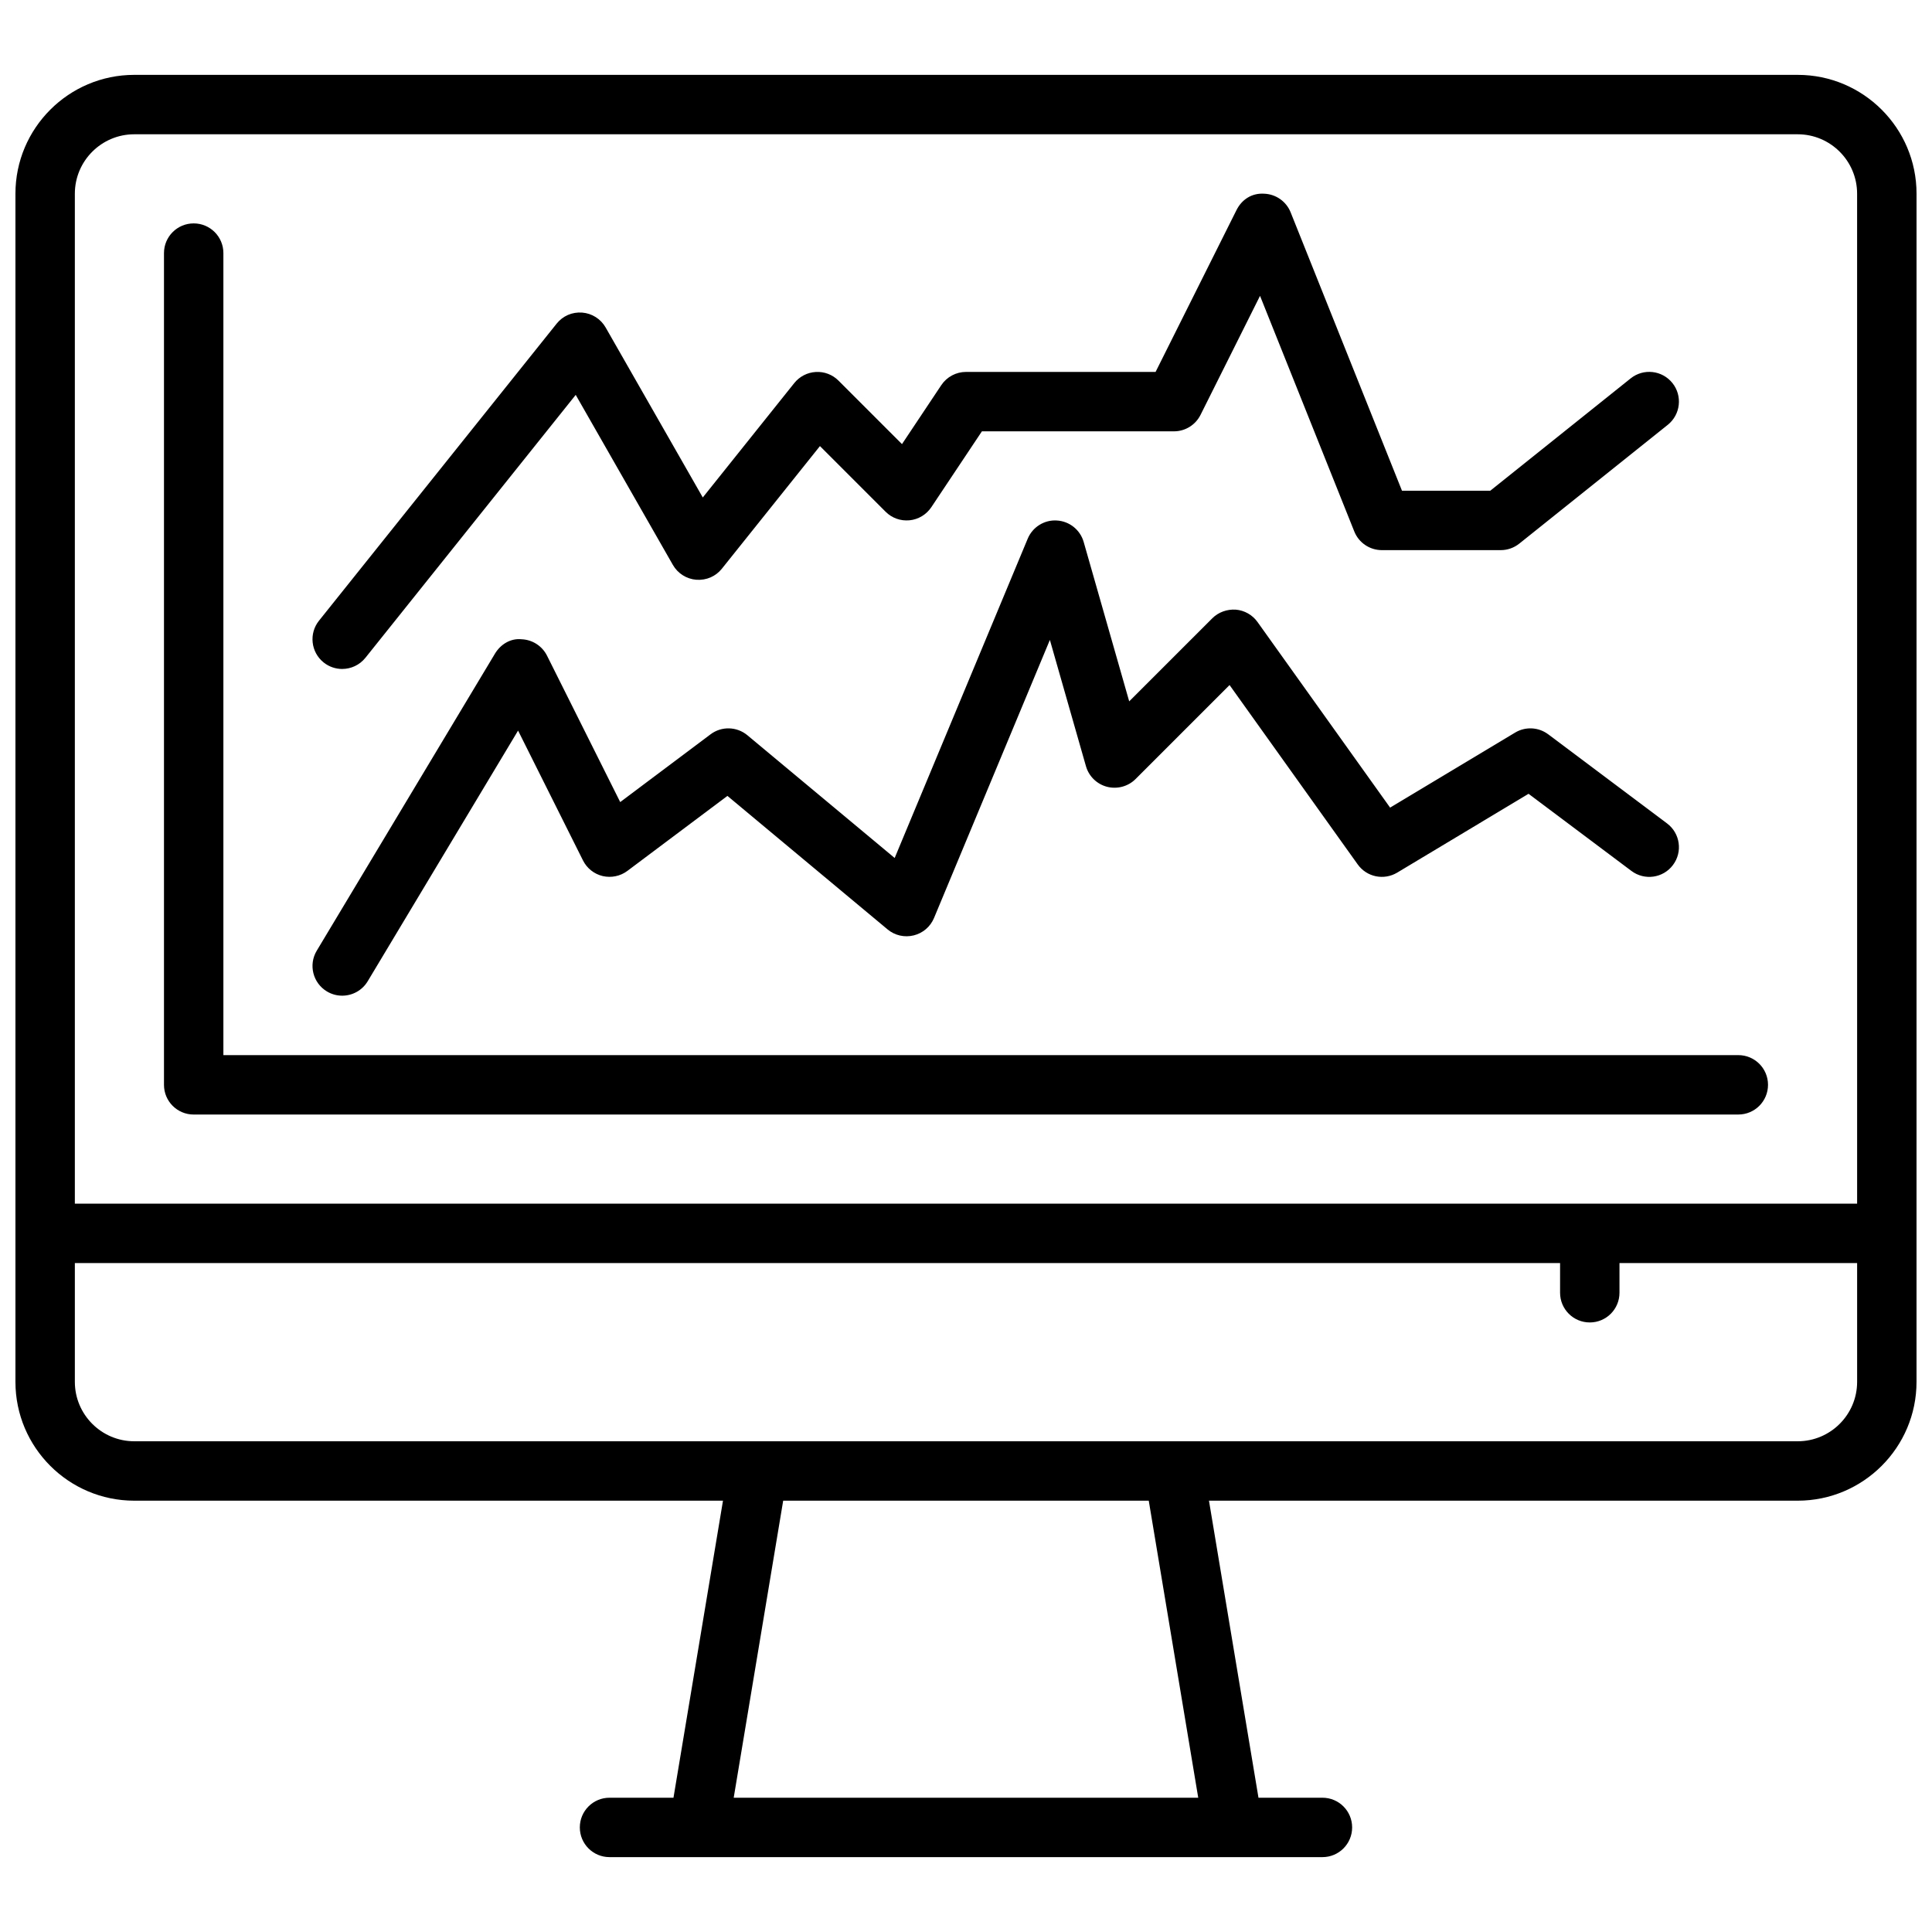
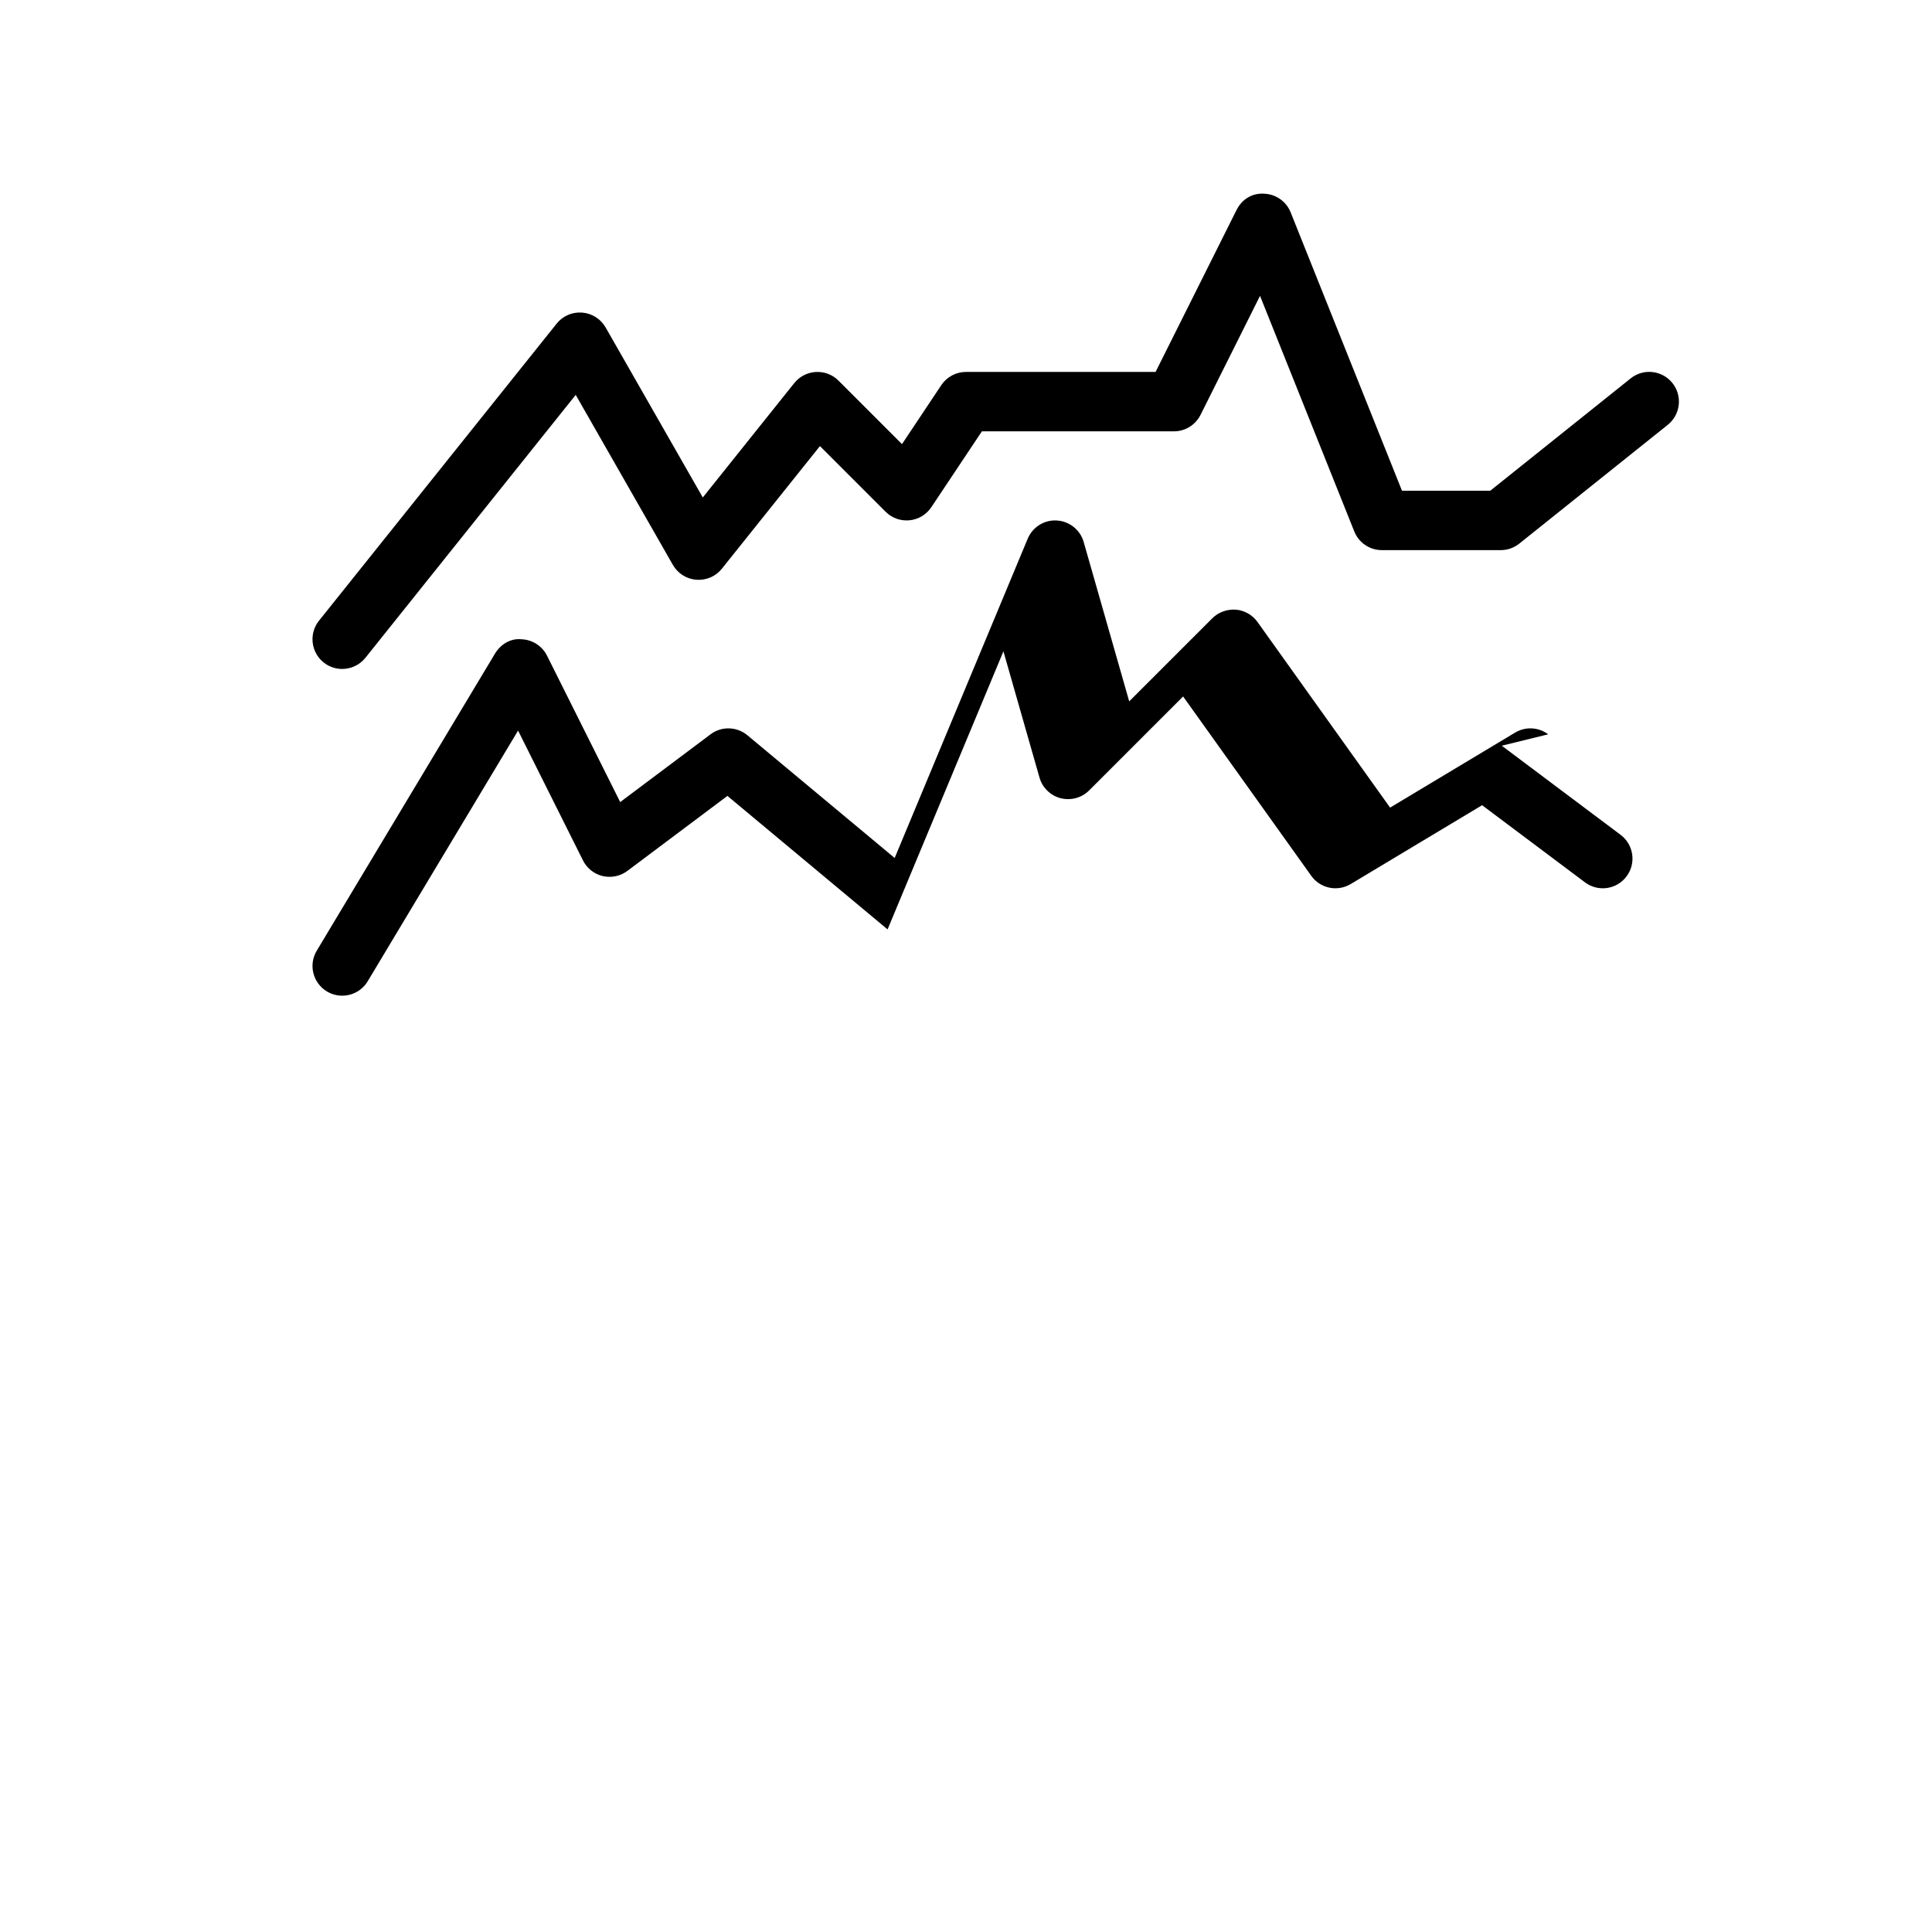
<svg xmlns="http://www.w3.org/2000/svg" width="800px" height="800px" version="1.1" viewBox="144 144 512 512">
  <defs>
    <clipPath id="a">
-       <path d="m148.09 163h503.81v474h-503.81z" />
-     </clipPath>
+       </clipPath>
  </defs>
  <g clip-path="url(#a)">
    <path d="m620.41 163.84h-440.83c-17.367 0-31.488 14.125-31.488 31.488v314.88c0 17.367 14.121 31.488 31.488 31.488h156.02l-13.121 78.719h-16.949c-4.352 0-7.871 3.519-7.871 7.871 0 4.352 3.519 7.871 7.871 7.871h188.93c4.352 0 7.871-3.519 7.871-7.871 0-4.352-3.519-7.871-7.871-7.871h-16.949l-13.121-78.719h156.02c17.367 0 31.488-14.121 31.488-31.488l0.004-314.88c0-17.367-14.121-31.488-31.488-31.488zm-440.83 15.746h440.83c8.68 0 15.742 7.066 15.742 15.742l0.004 267.65h-472.32v-267.65c0-8.68 7.066-15.742 15.742-15.742zm281.97 440.83h-123.11l13.113-78.719h96.879l13.113 78.719zm158.86-94.465h-440.83c-8.68 0-15.742-7.066-15.742-15.742v-31.488h393.6v7.871c0 4.352 3.519 7.871 7.871 7.871 4.352 0 7.871-3.519 7.871-7.871v-7.871h62.977v31.488c0 8.68-7.066 15.742-15.742 15.742z" />
  </g>
-   <path d="m554.29 338.6c-2.559-1.922-6.027-2.106-8.773-0.453l-33.125 19.879-35.141-49.191c-1.344-1.883-3.453-3.082-5.758-3.273-2.269-0.145-4.574 0.645-6.211 2.281l-22.031 22.023-12.062-42.234c-0.922-3.223-3.773-5.504-7.109-5.695-3.305-0.223-6.449 1.738-7.727 4.828l-35.254 84.609-39.031-32.527c-2.812-2.336-6.856-2.438-9.762-0.246l-23.945 17.957-19.395-38.801c-1.285-2.566-3.867-4.234-6.742-4.344-2.922-0.309-5.574 1.352-7.051 3.812l-47.23 78.719c-2.238 3.727-1.031 8.562 2.699 10.801 1.27 0.762 2.668 1.121 4.043 1.121 2.676 0 5.281-1.359 6.758-3.82l39.852-66.43 17.203 34.41c1.047 2.09 2.961 3.606 5.234 4.144 2.262 0.516 4.66 0.031 6.527-1.367l26.516-19.879 42.441 35.379c1.914 1.598 4.473 2.191 6.918 1.59 2.43-0.594 4.43-2.305 5.391-4.613l30.703-73.691 9.562 33.465c0.77 2.684 2.898 4.758 5.598 5.457 2.684 0.684 5.574-0.078 7.543-2.051l24.914-24.914 33.965 47.539c2.391 3.344 6.91 4.281 10.453 2.176l34.816-20.895 27.262 20.441c3.484 2.613 8.418 1.914 11.016-1.574 2.613-3.477 1.906-8.41-1.574-11.016l-31.488-23.617z" />
+   <path d="m554.29 338.6c-2.559-1.922-6.027-2.106-8.773-0.453l-33.125 19.879-35.141-49.191c-1.344-1.883-3.453-3.082-5.758-3.273-2.269-0.145-4.574 0.645-6.211 2.281l-22.031 22.023-12.062-42.234c-0.922-3.223-3.773-5.504-7.109-5.695-3.305-0.223-6.449 1.738-7.727 4.828l-35.254 84.609-39.031-32.527c-2.812-2.336-6.856-2.438-9.762-0.246l-23.945 17.957-19.395-38.801c-1.285-2.566-3.867-4.234-6.742-4.344-2.922-0.309-5.574 1.352-7.051 3.812l-47.23 78.719c-2.238 3.727-1.031 8.562 2.699 10.801 1.27 0.762 2.668 1.121 4.043 1.121 2.676 0 5.281-1.359 6.758-3.82l39.852-66.43 17.203 34.41c1.047 2.09 2.961 3.606 5.234 4.144 2.262 0.516 4.66 0.031 6.527-1.367l26.516-19.879 42.441 35.379l30.703-73.691 9.562 33.465c0.77 2.684 2.898 4.758 5.598 5.457 2.684 0.684 5.574-0.078 7.543-2.051l24.914-24.914 33.965 47.539c2.391 3.344 6.91 4.281 10.453 2.176l34.816-20.895 27.262 20.441c3.484 2.613 8.418 1.914 11.016-1.574 2.613-3.477 1.906-8.41-1.574-11.016l-31.488-23.617z" />
  <path d="m234.68 321.28c2.312 0 4.598-1.016 6.156-2.953l55.734-69.68 25.746 45.051c1.293 2.262 3.621 3.742 6.219 3.945 2.676 0.184 5.137-0.891 6.766-2.93l25.992-32.496 17.398 17.398c1.668 1.668 3.945 2.492 6.344 2.269 2.344-0.23 4.465-1.508 5.773-3.469l13.406-20.109h50.891c2.984 0 5.703-1.684 7.043-4.352l15.773-31.551 24.977 62.438c1.199 2.992 4.09 4.949 7.312 4.949h31.488c1.789 0 3.519-0.605 4.922-1.723l39.359-31.488c3.391-2.723 3.945-7.672 1.23-11.07-2.723-3.398-7.664-3.953-11.07-1.23l-37.199 29.766h-23.402l-29.504-73.77c-1.152-2.883-3.891-4.812-6.981-4.941-3.32-0.23-5.988 1.566-7.371 4.344l-21.441 42.883h-50.238c-2.629 0-5.09 1.316-6.551 3.504l-10.418 15.629-16.828-16.828c-1.574-1.582-3.758-2.422-6.004-2.289-2.231 0.121-4.312 1.191-5.711 2.938l-24.246 30.32-25.746-45.051c-1.293-2.262-3.621-3.742-6.219-3.945-2.684-0.199-5.137 0.898-6.766 2.93l-62.977 78.719c-2.715 3.398-2.16 8.348 1.23 11.07 1.453 1.16 3.191 1.723 4.914 1.723z" />
-   <path d="m195.32 439.36h409.35c4.352 0 7.871-3.519 7.871-7.871 0-4.352-3.519-7.871-7.871-7.871l-401.47-0.004v-212.54c0-4.352-3.519-7.871-7.871-7.871s-7.871 3.519-7.871 7.871v220.42c0 4.352 3.519 7.871 7.871 7.871z" />
</svg>